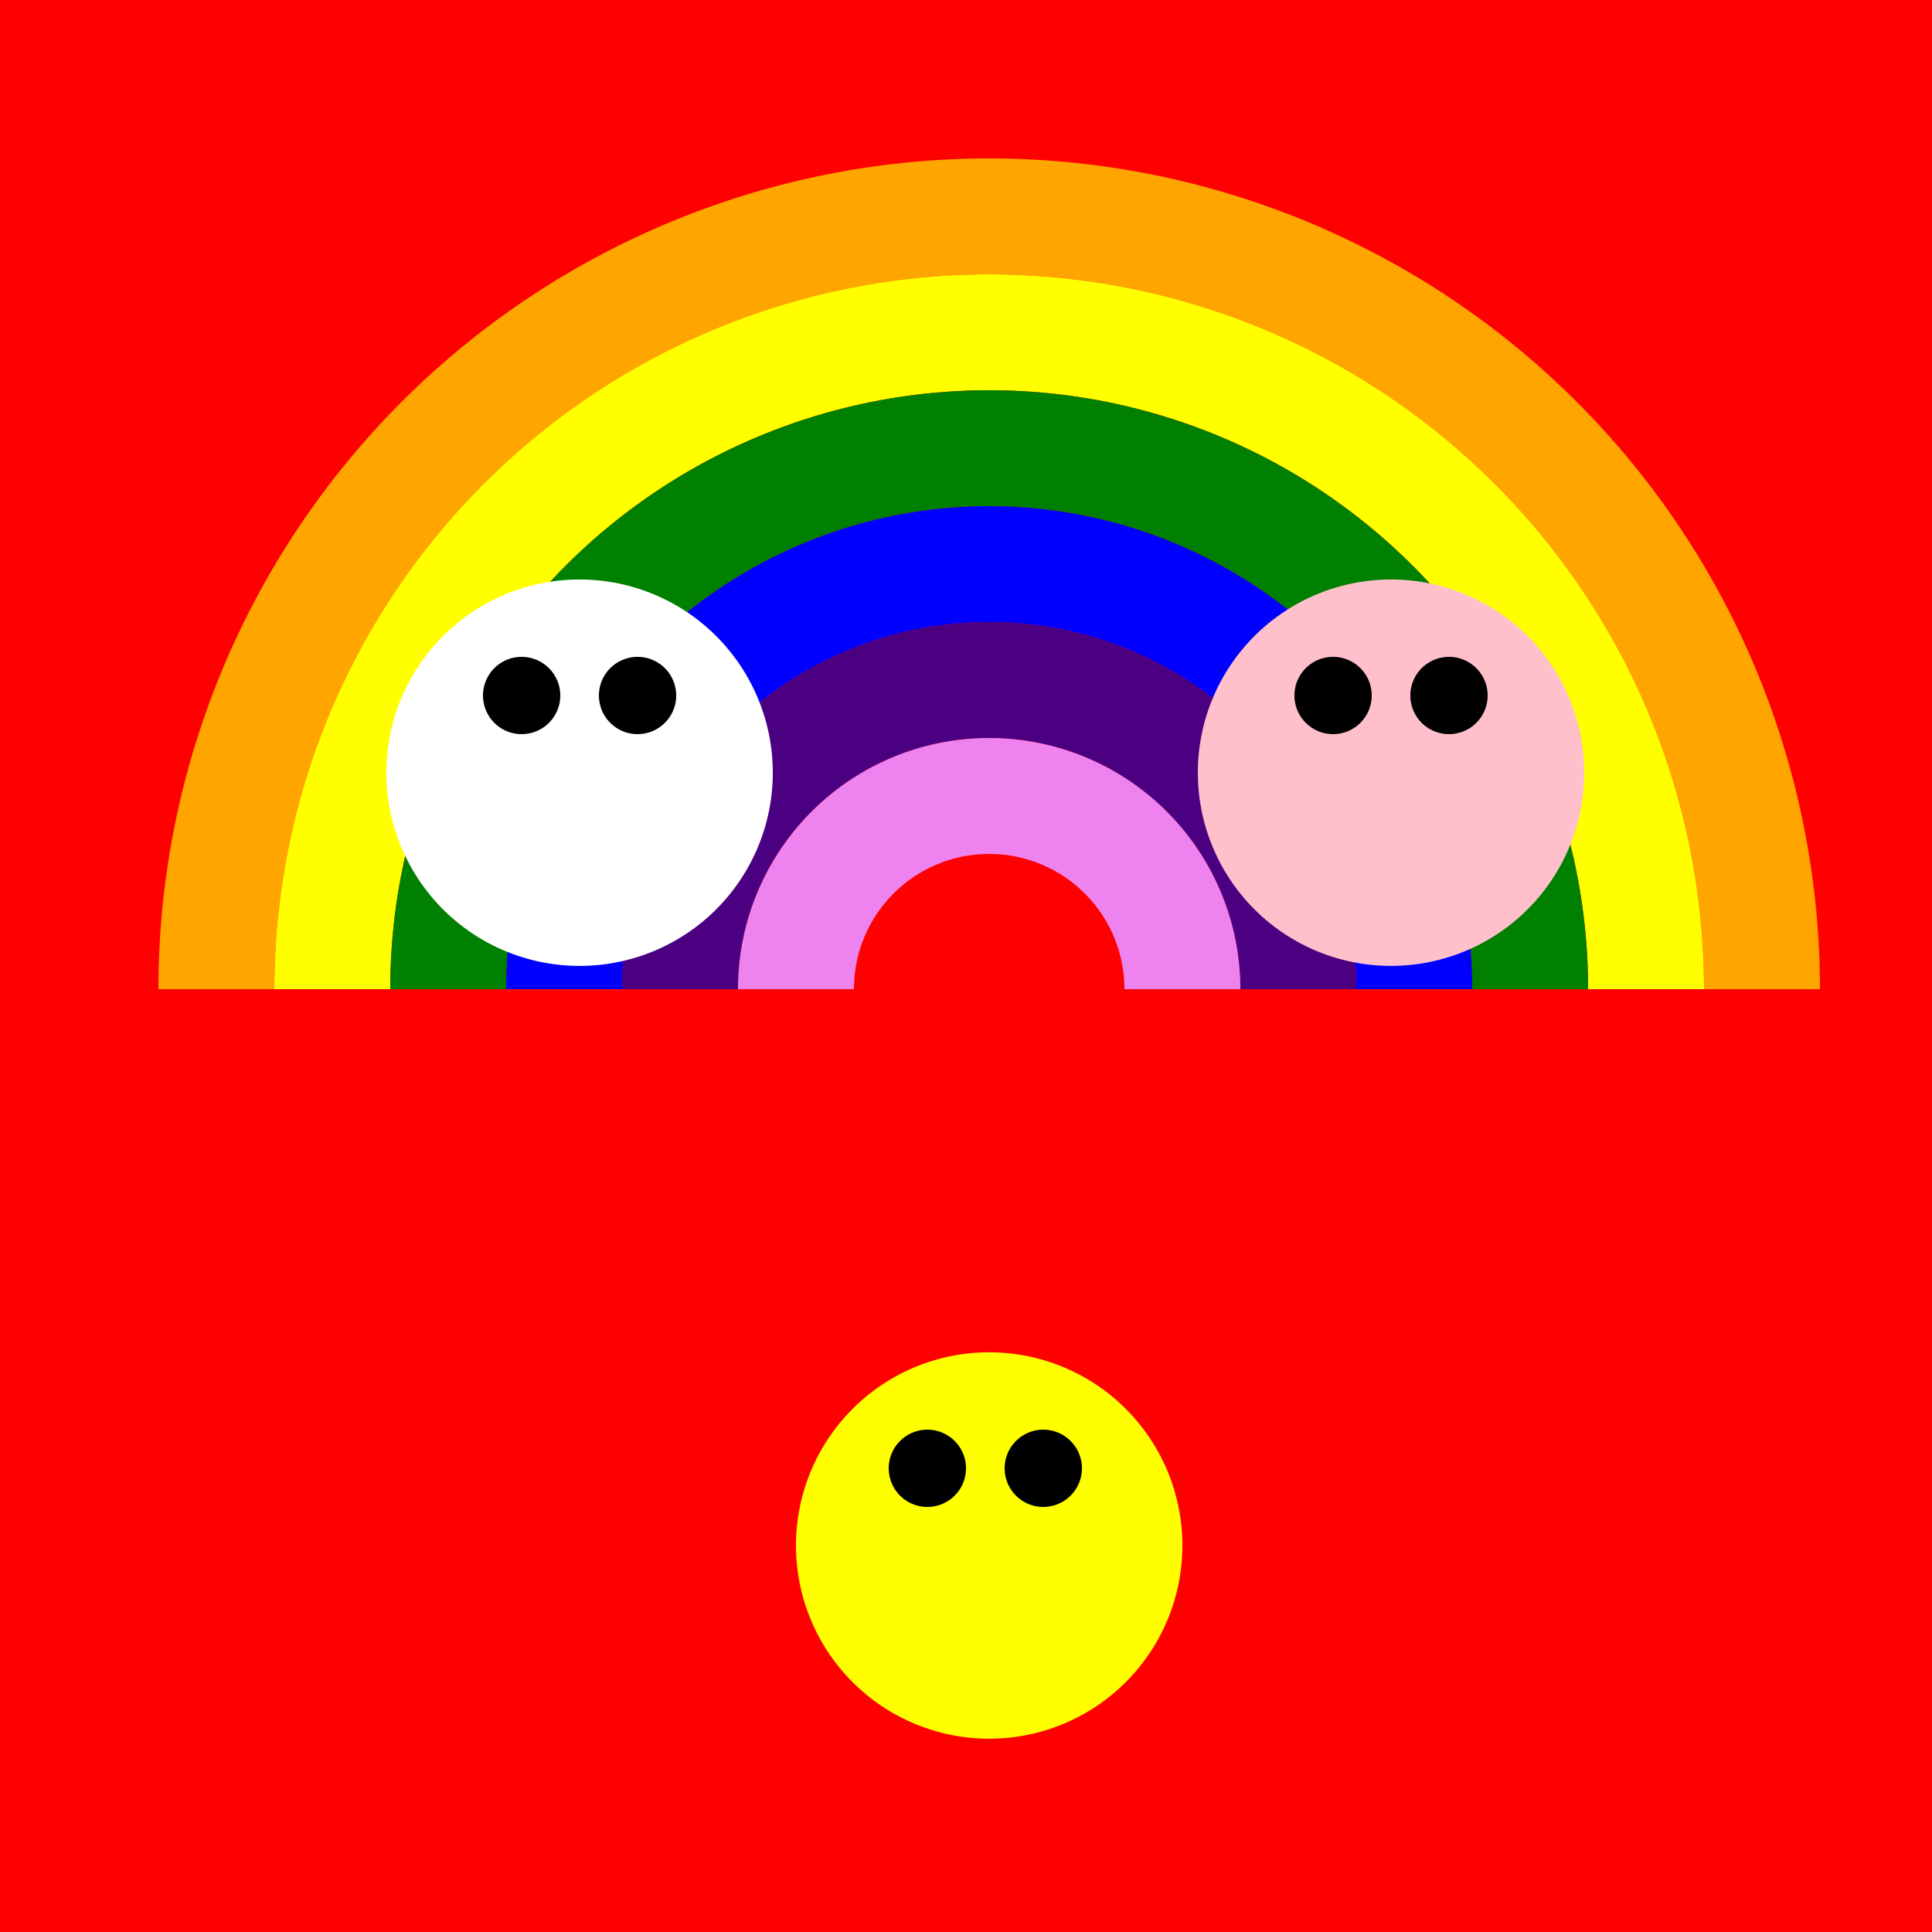
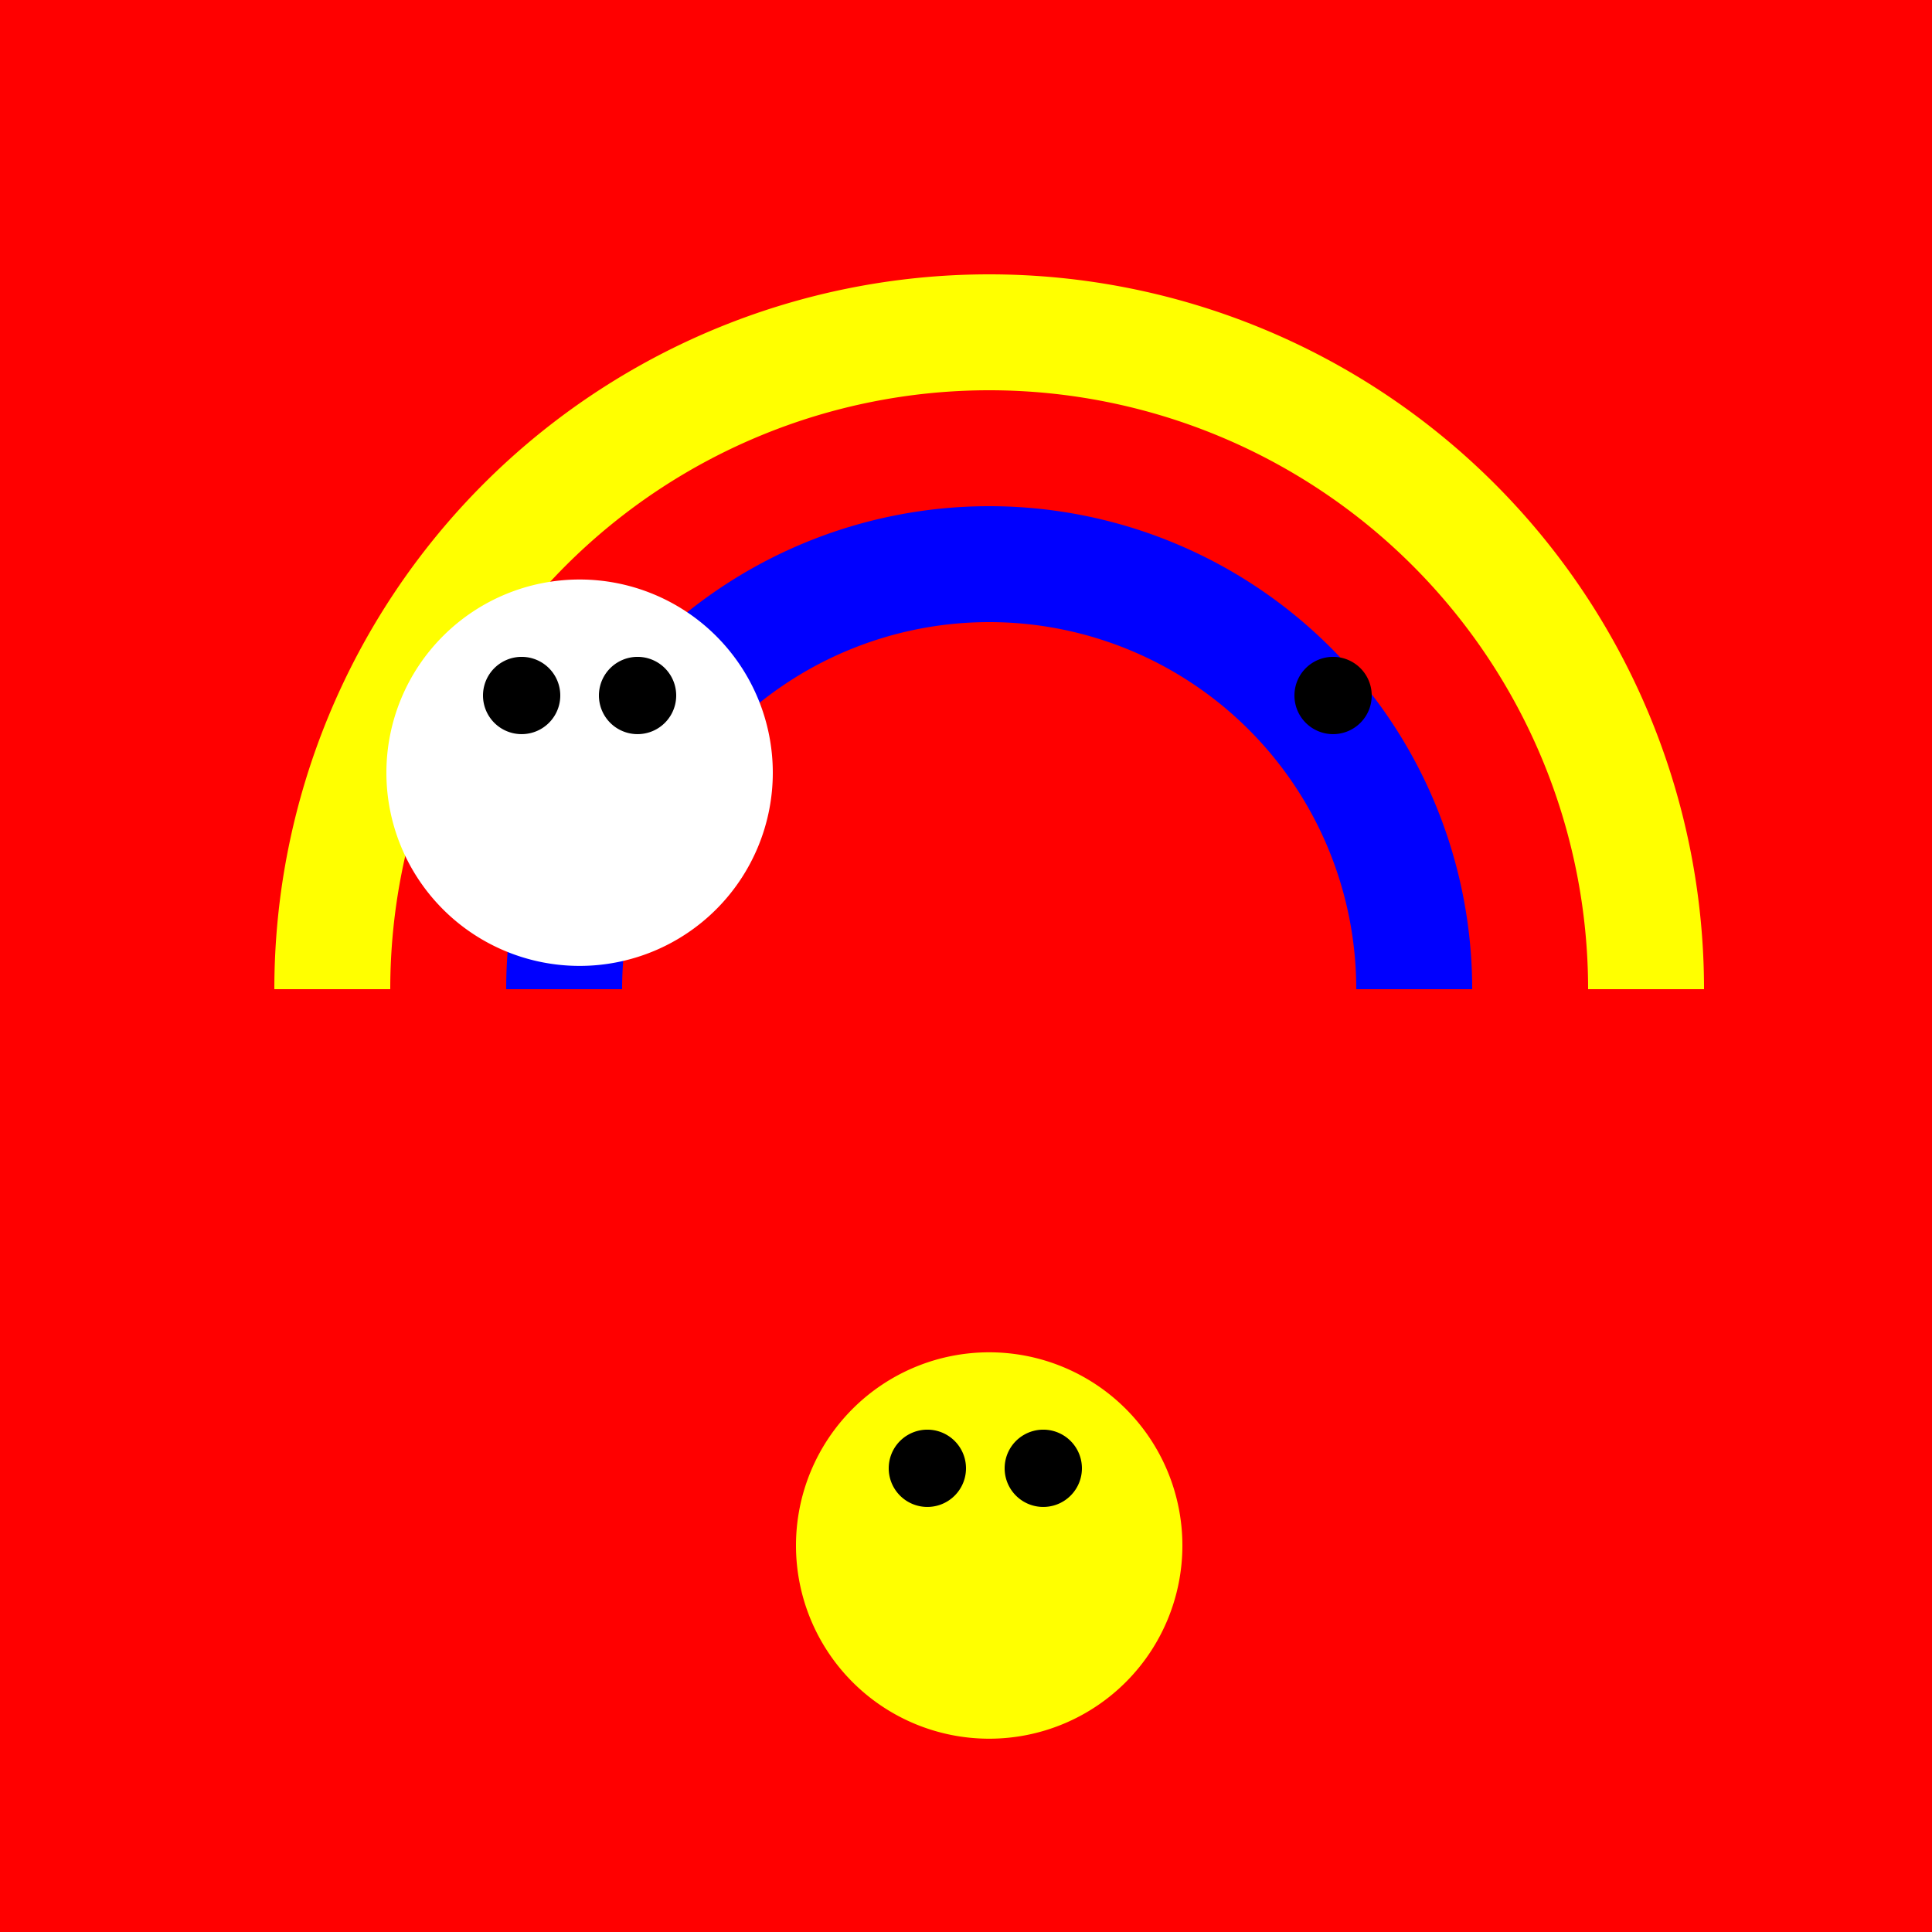
<svg xmlns="http://www.w3.org/2000/svg" width="500" height="500">
  <defs />
  <g>
    <rect fill="red" stroke="none" x="0" y="0" width="512" height="512" />
-     <path fill="none" stroke="orange" paint-order="fill stroke markers" d=" M 56 256 A 200 200 0 0 1 456 256" stroke-miterlimit="10" stroke-width="30" stroke-dasharray="" />
    <path fill="none" stroke="yellow" paint-order="fill stroke markers" d=" M 86 256 A 170 170 0 0 1 426 256" stroke-miterlimit="10" stroke-width="30" stroke-dasharray="" />
-     <path fill="none" stroke="green" paint-order="fill stroke markers" d=" M 116 256 A 140 140 0 0 1 396 256" stroke-miterlimit="10" stroke-width="30" stroke-dasharray="" />
    <path fill="none" stroke="blue" paint-order="fill stroke markers" d=" M 146 256 A 110 110 0 0 1 366 256" stroke-miterlimit="10" stroke-width="30" stroke-dasharray="" />
-     <path fill="none" stroke="indigo" paint-order="fill stroke markers" d=" M 176 256 A 80 80 0 0 1 336 256" stroke-miterlimit="10" stroke-width="30" stroke-dasharray="" />
-     <path fill="none" stroke="violet" paint-order="fill stroke markers" d=" M 206 256 A 50 50 0 0 1 306 256" stroke-miterlimit="10" stroke-width="30" stroke-dasharray="" />
    <path fill="white" stroke="none" paint-order="stroke fill markers" d=" M 200 200 A 50 50 0 1 1 200 199.95 Z" />
    <path fill="black" stroke="none" paint-order="stroke fill markers" d=" M 145 180 A 10 10 0 1 1 145 179.99 Z" />
    <path fill="black" stroke="none" paint-order="stroke fill markers" d=" M 175 180 A 10 10 0 1 1 175 179.99 Z" />
-     <path fill="pink" stroke="none" paint-order="stroke fill markers" d=" M 410 200 A 50 50 0 1 1 410 199.95 Z" />
+     <path fill="pink" stroke="none" paint-order="stroke fill markers" d=" M 410 200 Z" />
    <path fill="black" stroke="none" paint-order="stroke fill markers" d=" M 355 180 A 10 10 0 1 1 355 179.99 Z" />
-     <path fill="black" stroke="none" paint-order="stroke fill markers" d=" M 385 180 A 10 10 0 1 1 385 179.99 Z" />
    <path fill="yellow" stroke="none" paint-order="stroke fill markers" d=" M 306 400 A 50 50 0 1 1 306 399.95 Z" />
    <path fill="black" stroke="none" paint-order="stroke fill markers" d=" M 250 380 A 10 10 0 1 1 250 379.99 Z" />
    <path fill="black" stroke="none" paint-order="stroke fill markers" d=" M 280 380 A 10 10 0 1 1 280 379.99 Z" />
  </g>
</svg>